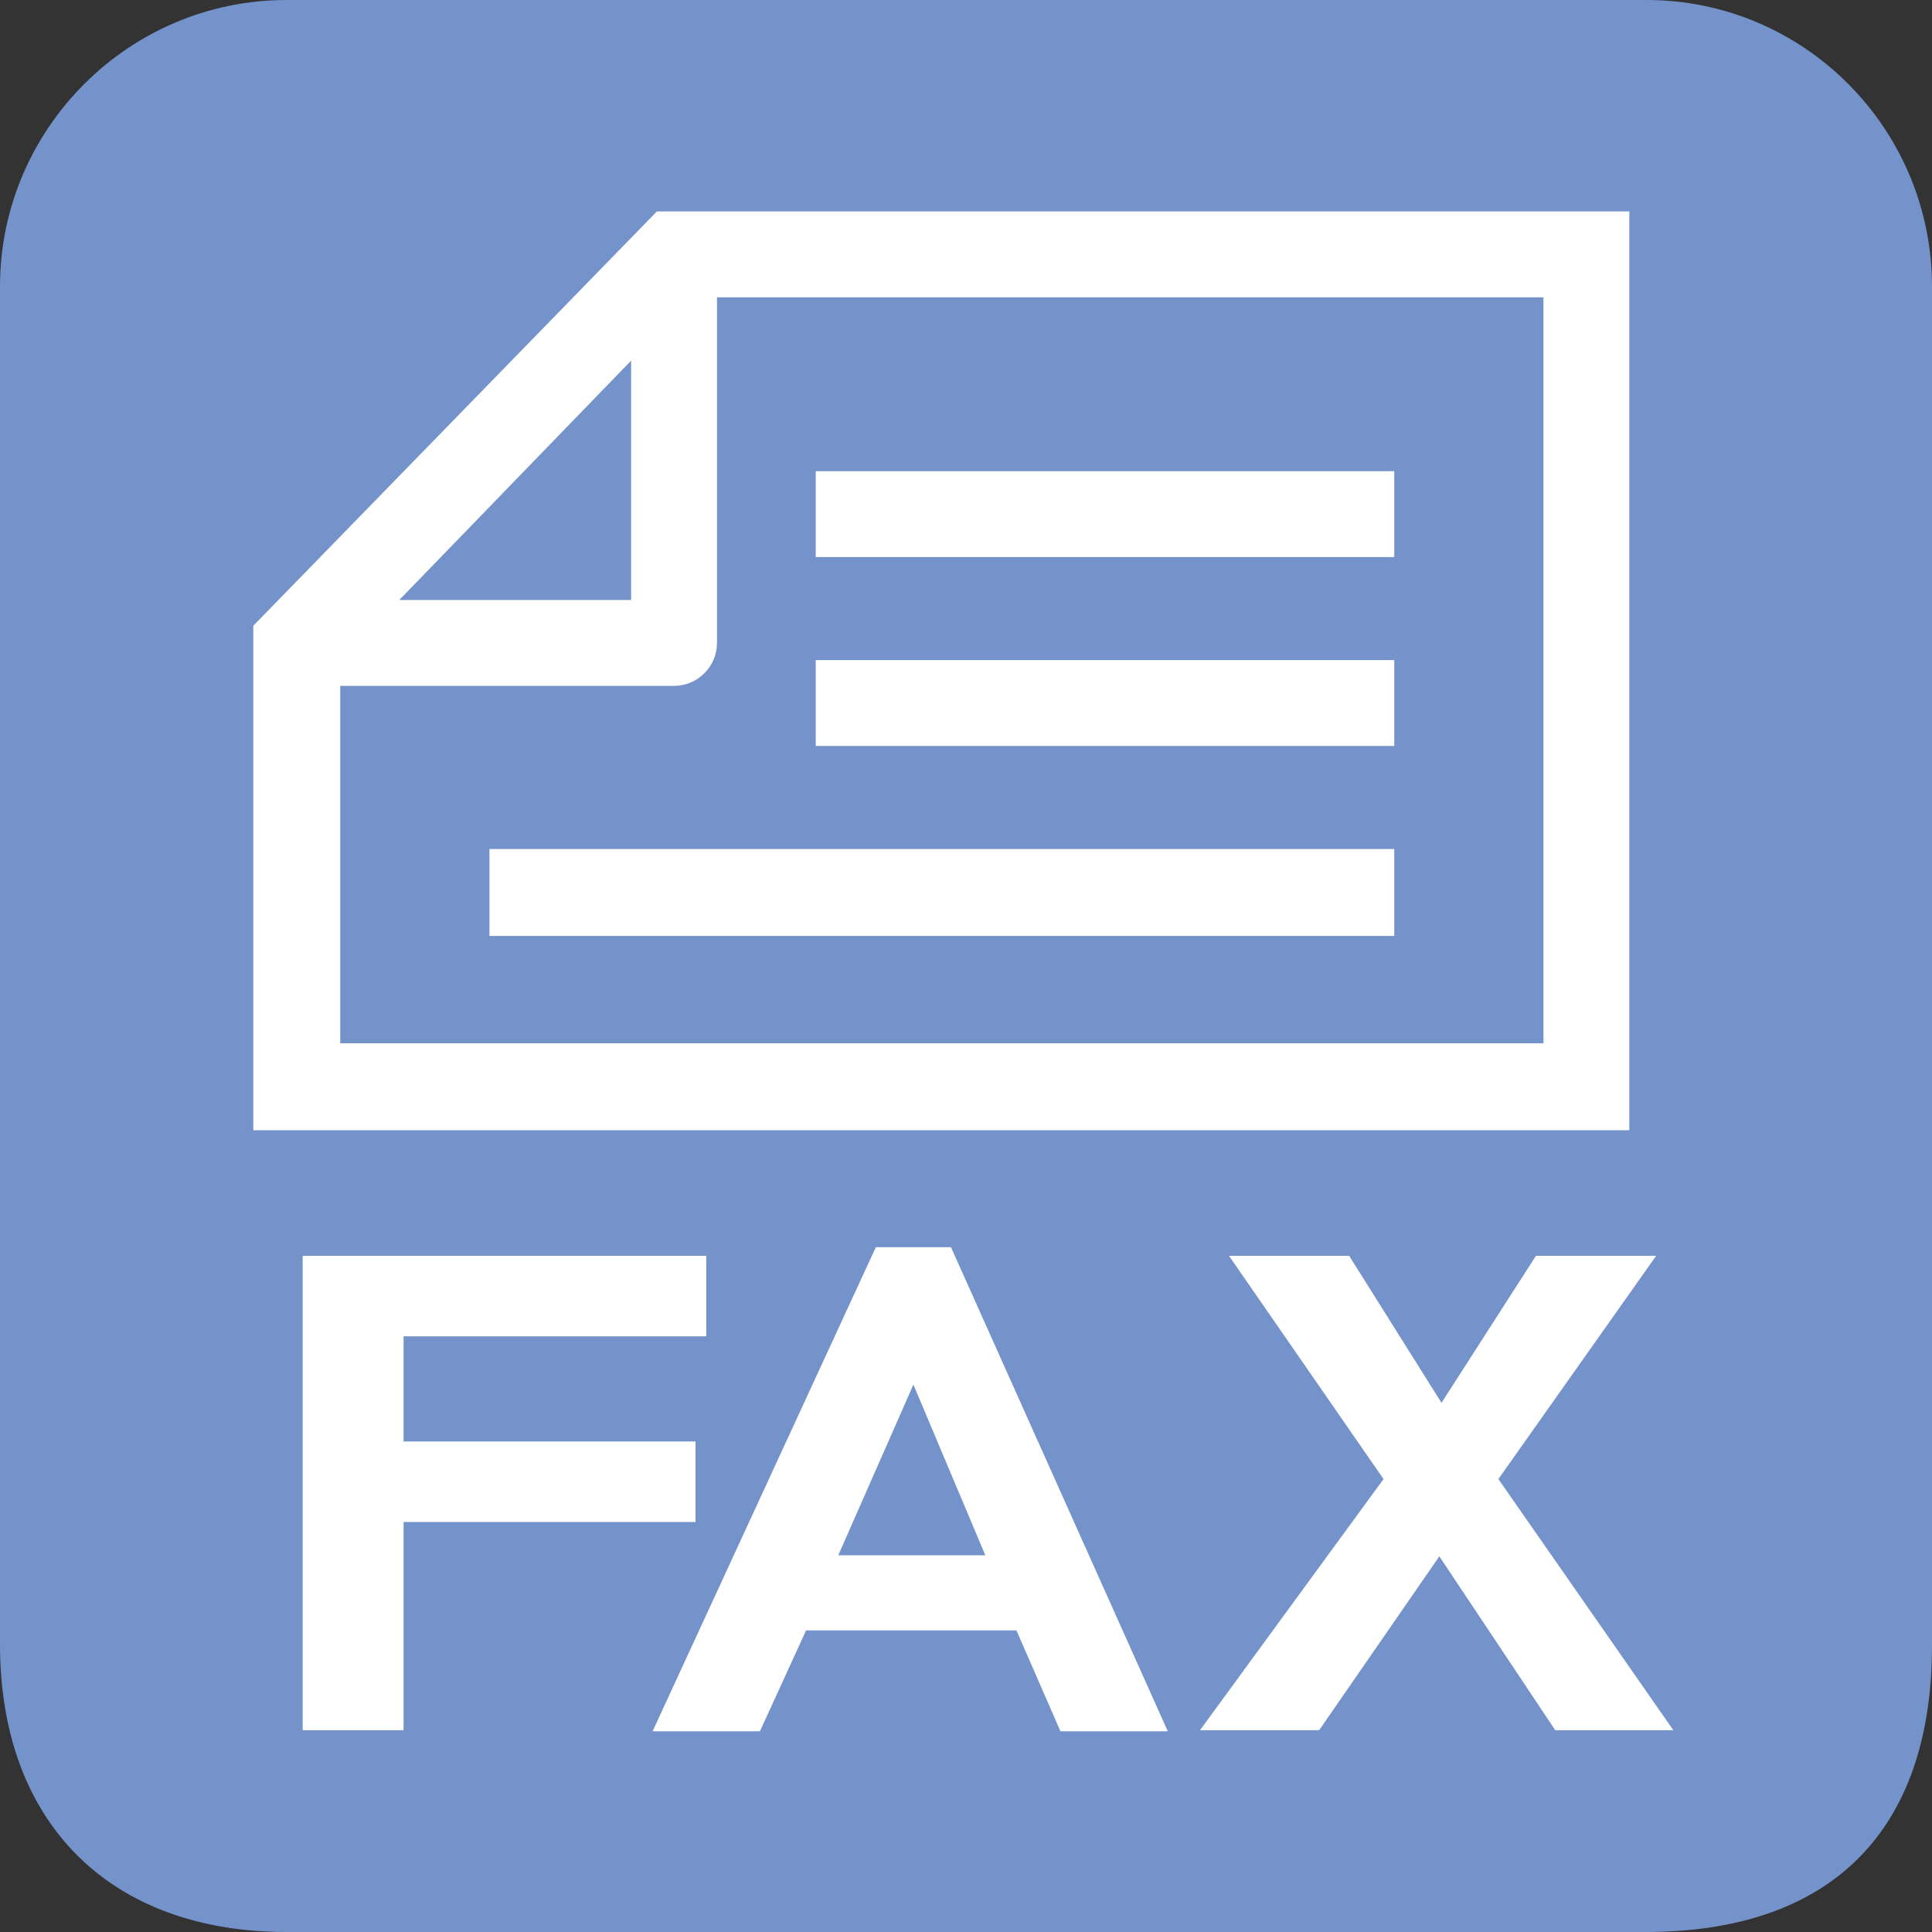
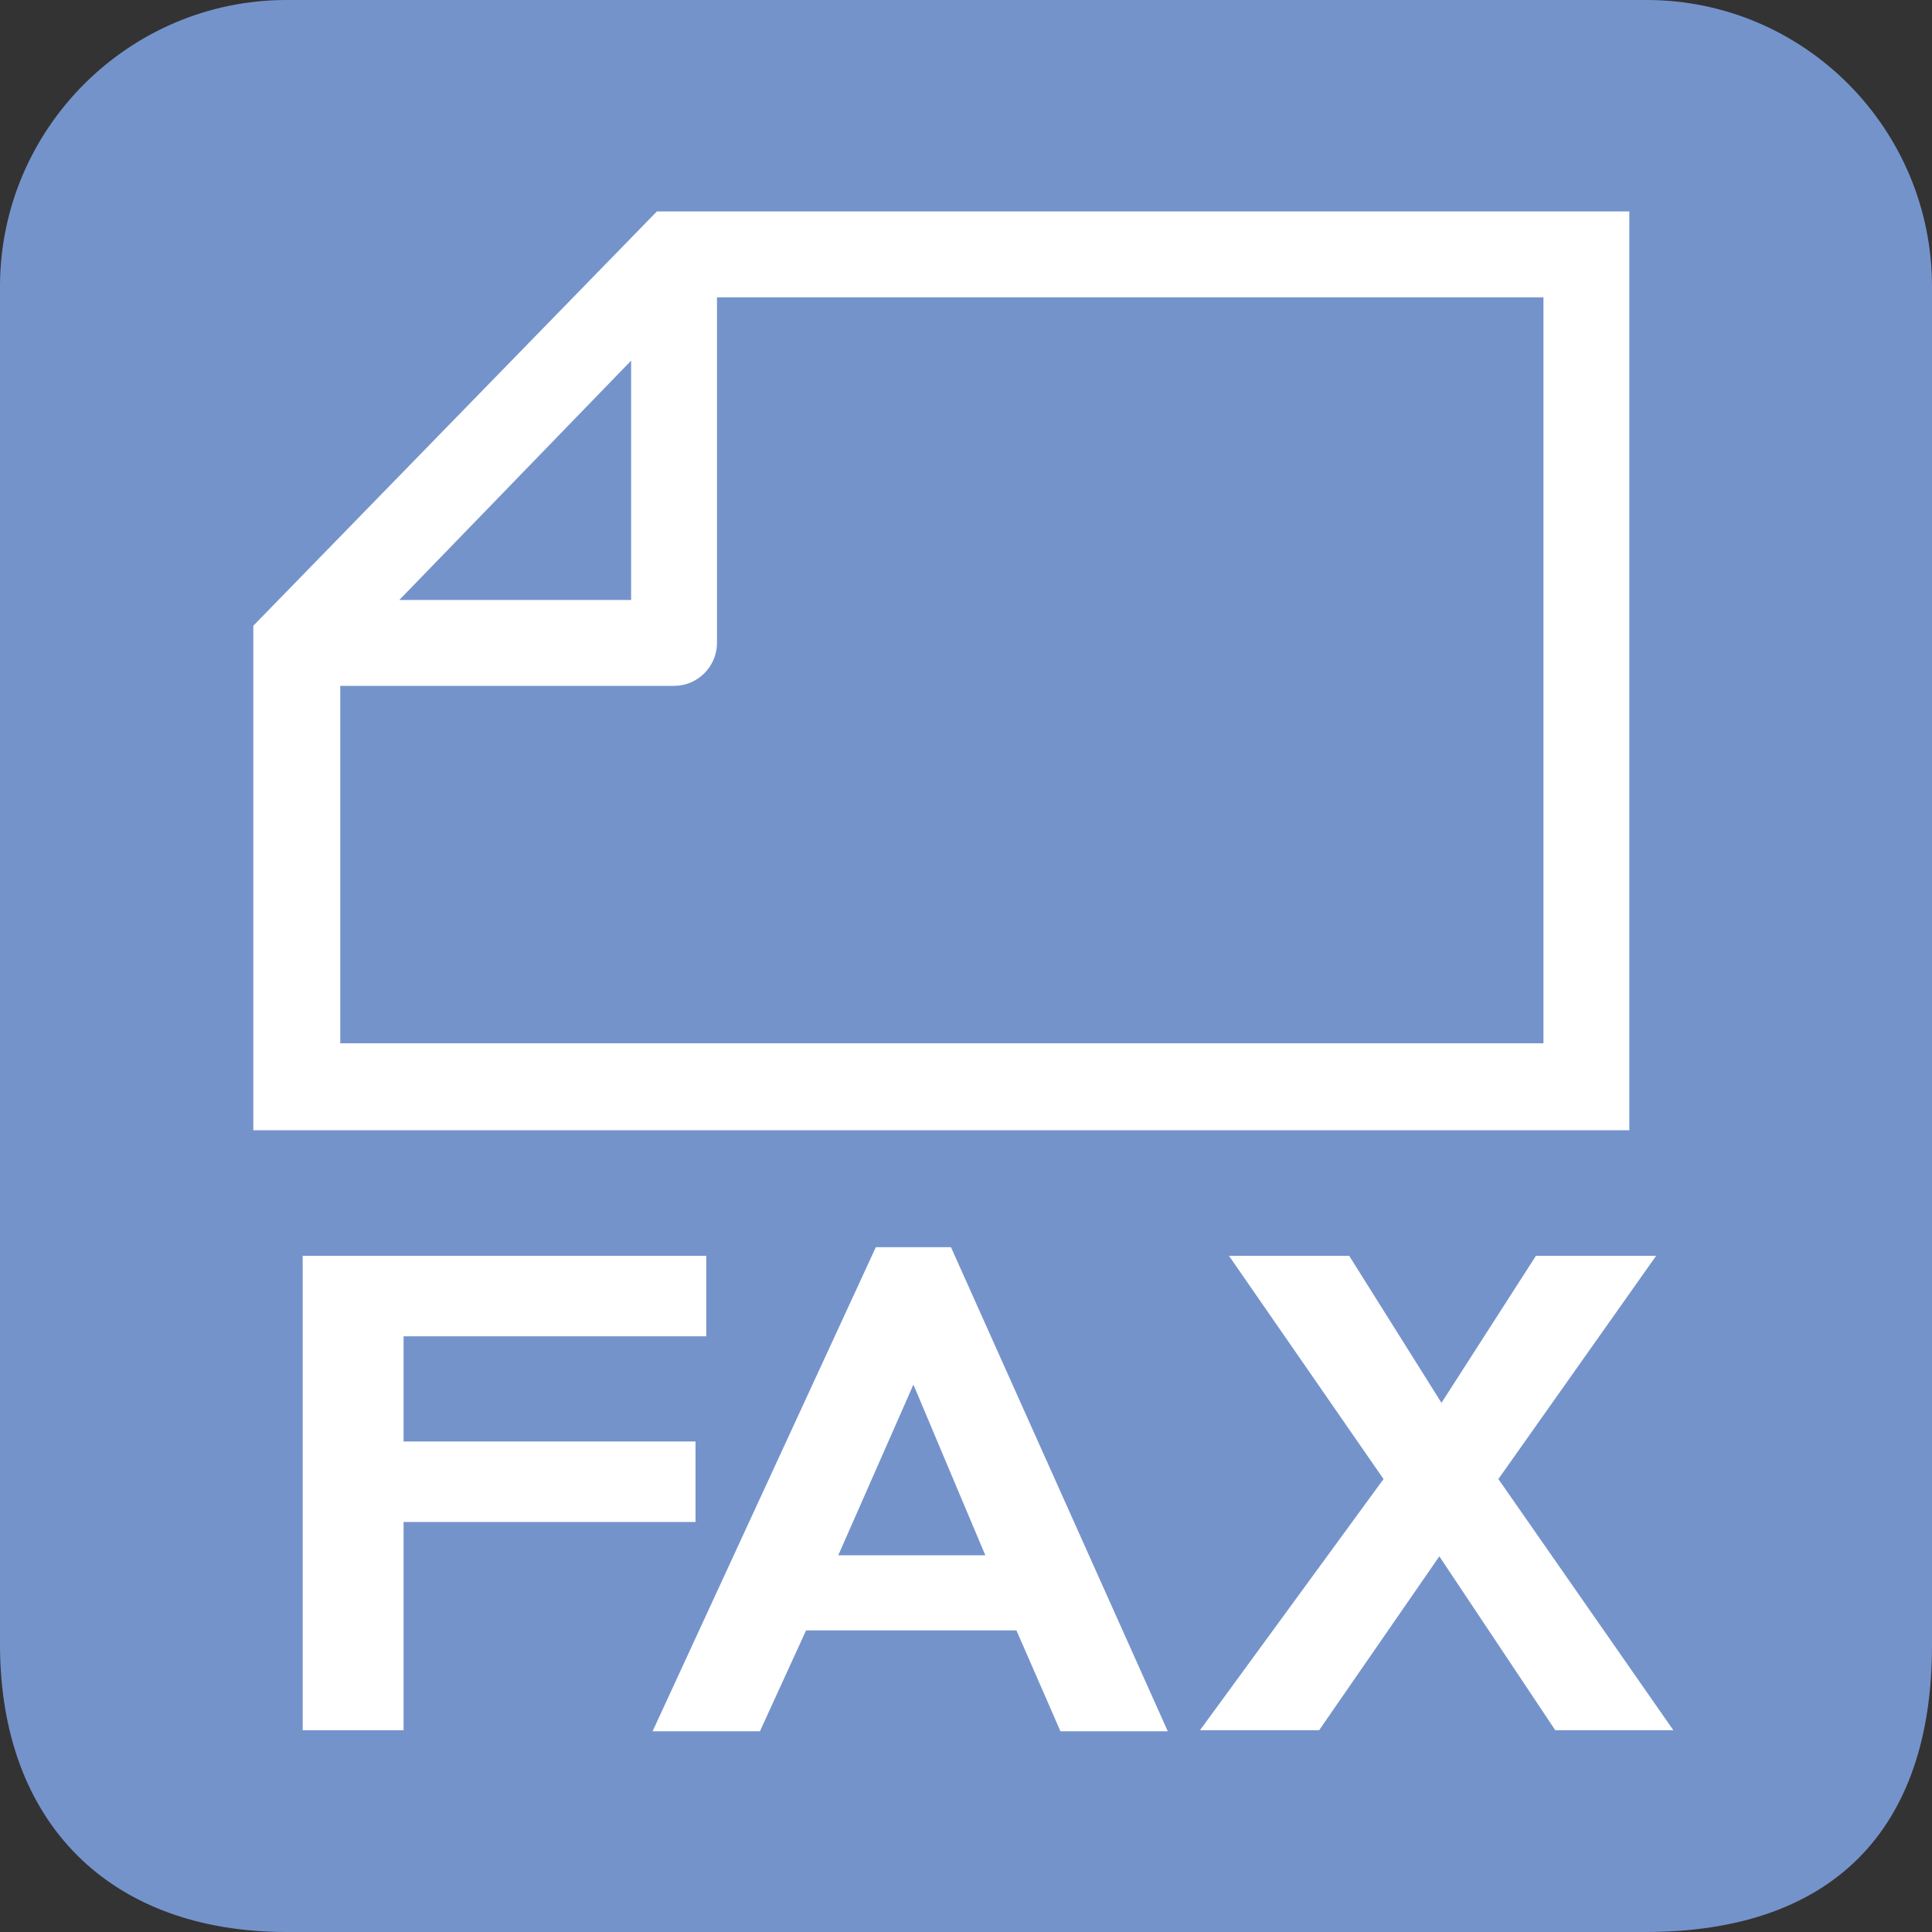
<svg xmlns="http://www.w3.org/2000/svg" version="1.1" id="レイヤー_1" x="0px" y="0px" viewBox="0 0 180 180" style="enable-background:new 0 0 180 180;" xml:space="preserve">
  <rect x="0" y="0" width="180" height="180" fill="#333333" stroke="none" />
  <style type="text/css">
	.st0{fill:#7593CB;}
	.st1{fill:#FFFFFF;}
</style>
  <path class="st0" d="M153.3,180c17.3,0,26.7-9.4,26.7-26.7V26.7C180,12,168.1,0,153.4,0c0,0,0,0-0.1,0H26.7C12,0,0,12,0,26.7v126.5  C0,169.8,10.2,180,26.7,180H153.3z" />
  <polygon class="st1" points="37.6,124.5 37.6,134.3 64.8,134.3 64.8,141.8 37.6,141.8 37.6,161.2 28.2,161.2 28.2,117 65.8,117   65.8,124.5 " />
  <path class="st1" d="M85.1,129l-7,15.9h13.7L85.1,129z M75.1,151.9l-4.3,9.4h-10l20.8-45.1h7l20.2,45.1h-10l-4.1-9.4H75.1z" />
  <polygon class="st1" points="114.5,117 125.7,117 134.3,130.7 143.1,117 154.3,117 139.6,137.8 155.9,161.2 144.9,161.2 134.1,145   122.9,161.2 111.8,161.2 128.9,137.8 " />
  <path class="st1" d="M62.8,63.9c2.2,0,4-1.8,4-4V27.7h77v69.5H31.7V63.9H62.8z M58.8,55.9H37.2l21.6-22.3L58.8,55.9z M61.2,19.7  L23.6,58.3v47h128.2V19.7L61.2,19.7z" />
-   <rect x="45.6" y="79.1" class="st1" width="84.3" height="8.1" />
-   <rect x="76" y="61.5" class="st1" width="53.9" height="8" />
-   <rect x="76" y="43.9" class="st1" width="53.9" height="8" />
</svg>